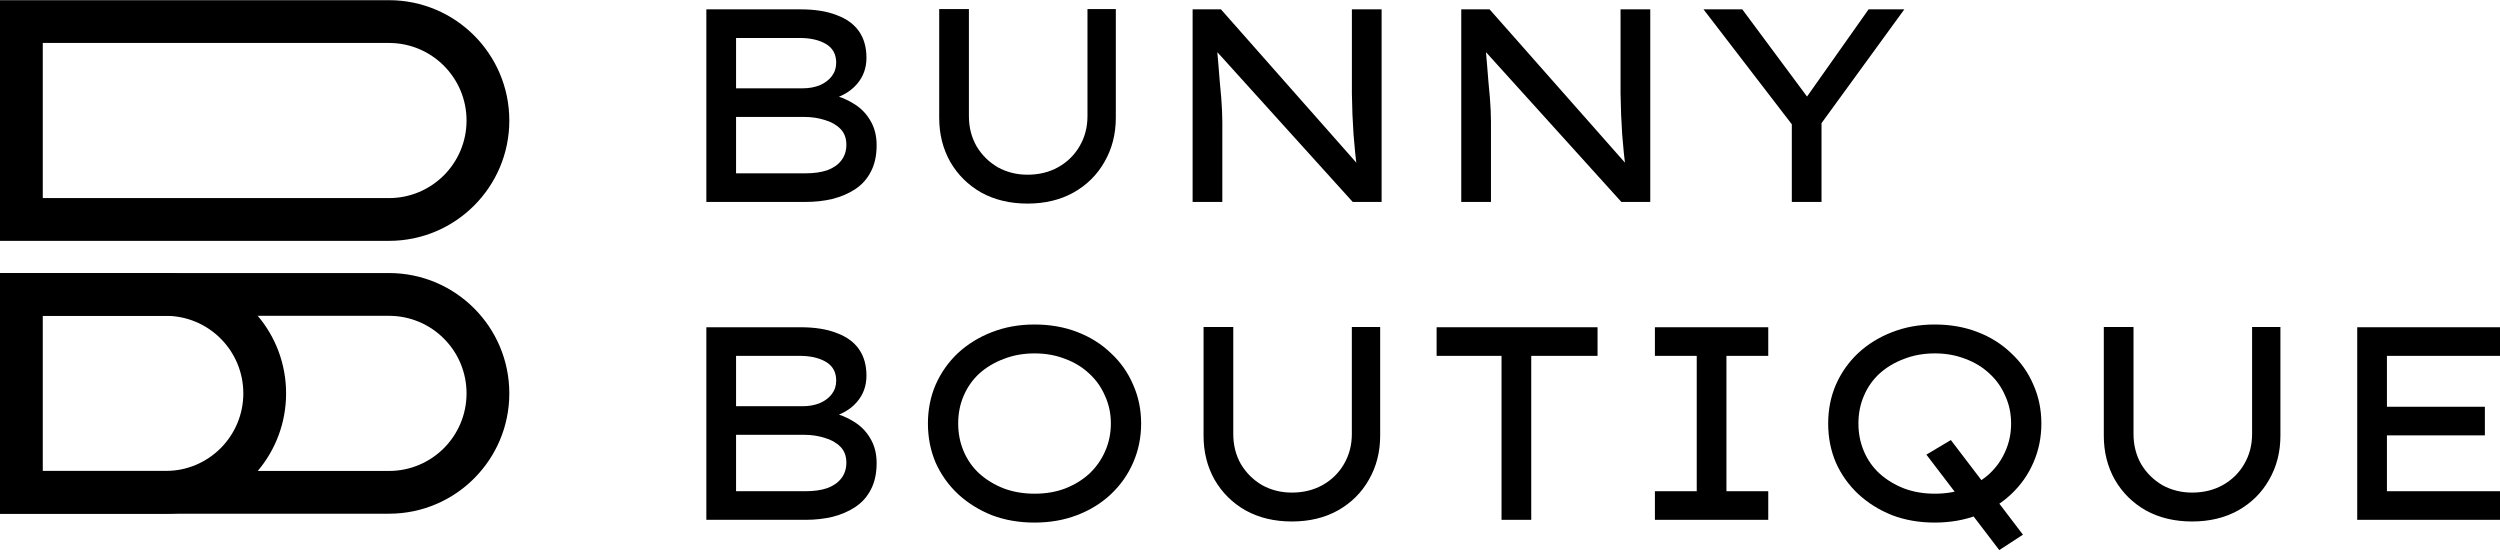
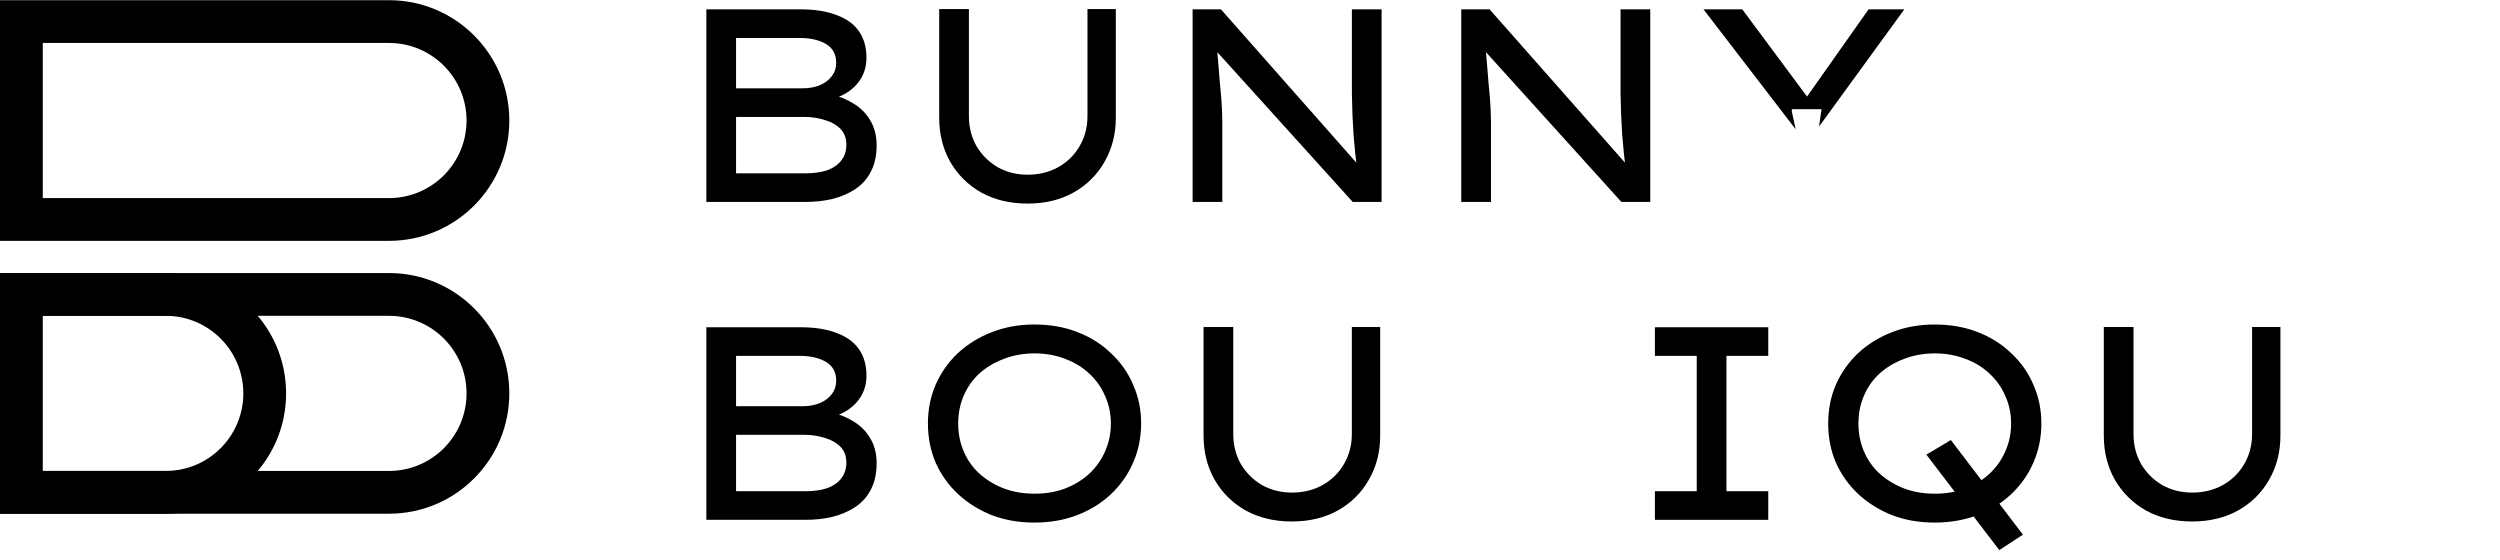
<svg xmlns="http://www.w3.org/2000/svg" width="201" height="45" viewBox="0 0 201 45" fill="none">
  <g clip-path="url(#clip0_441_243)">
    <path d="M31.274 21.953H0V41.302H31.274C33.945 41.302 36.364 40.22 38.115 38.469C39.866 36.717 40.949 34.299 40.949 31.628C40.949 26.284 36.617 21.953 31.274 21.953ZM35.684 36.038C34.554 37.166 32.997 37.864 31.274 37.864H3.439V25.392H31.274C34.718 25.392 37.51 28.183 37.51 31.628C37.51 33.349 36.812 34.908 35.684 36.038Z" fill="black" />
    <path d="M20.723 25.392C18.95 23.289 16.295 21.953 13.327 21.953H0V25.392H13.327C16.771 25.392 19.563 28.183 19.563 31.628C19.563 33.349 18.865 34.908 17.737 36.038C16.607 37.166 15.049 37.864 13.327 37.864H0V41.302H13.327C15.998 41.302 18.416 40.22 20.168 38.469C20.361 38.275 20.547 38.074 20.723 37.864C22.145 36.18 23.002 34.004 23.002 31.628C23.002 29.251 22.145 27.075 20.723 25.392Z" fill="black" />
    <path d="M31.274 0.015H0V19.365H31.274C33.945 19.365 36.364 18.283 38.115 16.531C39.866 14.78 40.949 12.362 40.949 9.69C40.949 4.347 36.617 0.015 31.274 0.015ZM35.684 14.1C34.554 15.228 32.997 15.926 31.274 15.926H3.439V3.454H31.274C34.718 3.454 37.51 6.246 37.51 9.69C37.51 11.412 36.812 12.971 35.684 14.1Z" fill="black" />
-     <path d="M189.521 41.794V26.311H201V28.611H191.909V39.494H201V41.794H189.521ZM190.737 35.004V32.703H199.784V35.004H190.737Z" fill="black" />
    <path d="M176.246 41.927C174.845 41.927 173.607 41.632 172.53 41.042C171.469 40.437 170.636 39.612 170.031 38.565C169.441 37.518 169.146 36.338 169.146 35.026V26.289H171.535V34.893C171.535 35.792 171.741 36.603 172.154 37.326C172.582 38.034 173.15 38.594 173.857 39.007C174.579 39.405 175.376 39.604 176.246 39.604C177.16 39.604 177.979 39.405 178.701 39.007C179.438 38.594 180.013 38.034 180.426 37.326C180.853 36.603 181.068 35.792 181.068 34.893V26.289H183.346V35.026C183.346 36.338 183.044 37.518 182.44 38.565C181.849 39.612 181.016 40.437 179.94 41.042C178.878 41.632 177.646 41.927 176.246 41.927Z" fill="black" />
    <path d="M160.742 44.227L154.881 36.552L156.849 35.38L162.645 42.988L160.742 44.227ZM155.544 42.015C154.305 42.015 153.163 41.816 152.116 41.418C151.084 41.005 150.176 40.437 149.396 39.715C148.629 38.992 148.031 38.152 147.604 37.193C147.191 36.22 146.985 35.173 146.985 34.053C146.985 32.932 147.191 31.892 147.604 30.934C148.031 29.961 148.629 29.113 149.396 28.39C150.176 27.668 151.084 27.108 152.116 26.709C153.163 26.297 154.305 26.09 155.544 26.09C156.798 26.09 157.94 26.289 158.973 26.687C160.019 27.085 160.927 27.653 161.693 28.39C162.475 29.113 163.072 29.961 163.485 30.934C163.912 31.892 164.126 32.932 164.126 34.053C164.126 35.173 163.912 36.22 163.485 37.193C163.072 38.152 162.475 39 161.693 39.737C160.927 40.459 160.019 41.02 158.973 41.418C157.94 41.816 156.798 42.015 155.544 42.015ZM155.566 39.693C156.466 39.693 157.284 39.553 158.021 39.273C158.773 38.978 159.422 38.58 159.968 38.078C160.514 37.562 160.934 36.965 161.228 36.286C161.539 35.593 161.693 34.849 161.693 34.053C161.693 33.256 161.539 32.519 161.228 31.841C160.934 31.148 160.514 30.55 159.968 30.049C159.422 29.533 158.773 29.135 158.021 28.855C157.269 28.56 156.451 28.413 155.566 28.413C154.667 28.413 153.841 28.56 153.089 28.855C152.337 29.135 151.681 29.526 151.121 30.027C150.575 30.529 150.155 31.126 149.86 31.819C149.565 32.497 149.417 33.242 149.417 34.053C149.417 34.849 149.565 35.593 149.86 36.286C150.155 36.98 150.575 37.577 151.121 38.078C151.681 38.58 152.337 38.978 153.089 39.273C153.841 39.553 154.667 39.693 155.566 39.693Z" fill="black" />
    <path d="M133.055 41.794V39.494H136.417V28.611H133.055V26.311H142.168V28.611H138.806V39.494H142.168V41.794H133.055Z" fill="black" />
-     <path d="M120.723 41.794V28.611H115.503V26.311H128.443V28.611H123.112V41.794H120.723Z" fill="black" />
    <path d="M103.866 41.927C102.465 41.927 101.227 41.632 100.15 41.042C99.088 40.437 98.255 39.612 97.651 38.565C97.061 37.518 96.766 36.338 96.766 35.026V26.289H99.155V34.893C99.155 35.792 99.361 36.603 99.774 37.326C100.202 38.034 100.769 38.594 101.477 39.007C102.2 39.405 102.996 39.604 103.866 39.604C104.78 39.604 105.599 39.405 106.321 39.007C107.058 38.594 107.633 38.034 108.046 37.326C108.474 36.603 108.688 35.792 108.688 34.893V26.289H110.966V35.026C110.966 36.338 110.664 37.518 110.059 38.565C109.469 39.612 108.636 40.437 107.56 41.042C106.498 41.632 105.267 41.927 103.866 41.927Z" fill="black" />
    <path d="M83.165 42.015C81.926 42.015 80.783 41.816 79.736 41.418C78.704 41.005 77.797 40.437 77.016 39.715C76.249 38.992 75.652 38.152 75.224 37.193C74.811 36.22 74.605 35.173 74.605 34.053C74.605 32.932 74.811 31.892 75.224 30.934C75.652 29.961 76.249 29.113 77.016 28.39C77.797 27.668 78.704 27.108 79.736 26.709C80.783 26.297 81.926 26.09 83.165 26.09C84.418 26.09 85.561 26.289 86.593 26.687C87.64 27.085 88.547 27.653 89.314 28.39C90.095 29.113 90.692 29.961 91.105 30.934C91.533 31.892 91.747 32.932 91.747 34.053C91.747 35.173 91.533 36.22 91.105 37.193C90.692 38.152 90.095 39 89.314 39.737C88.547 40.459 87.64 41.02 86.593 41.418C85.561 41.816 84.418 42.015 83.165 42.015ZM83.187 39.693C84.086 39.693 84.905 39.553 85.642 39.273C86.394 38.978 87.043 38.58 87.588 38.078C88.134 37.562 88.554 36.965 88.849 36.286C89.159 35.593 89.314 34.849 89.314 34.053C89.314 33.256 89.159 32.519 88.849 31.841C88.554 31.148 88.134 30.55 87.588 30.049C87.043 29.533 86.394 29.135 85.642 28.855C84.89 28.56 84.072 28.413 83.187 28.413C82.287 28.413 81.462 28.56 80.71 28.855C79.958 29.135 79.302 29.526 78.741 30.027C78.196 30.529 77.775 31.126 77.48 31.819C77.185 32.497 77.038 33.242 77.038 34.053C77.038 34.849 77.185 35.593 77.48 36.286C77.775 36.98 78.196 37.577 78.741 38.078C79.302 38.58 79.958 38.978 80.71 39.273C81.462 39.553 82.287 39.693 83.187 39.693Z" fill="black" />
    <path d="M56.79 41.794V26.311H64.354C65.519 26.311 66.493 26.466 67.274 26.776C68.07 27.071 68.668 27.506 69.066 28.081C69.464 28.656 69.663 29.363 69.663 30.204C69.663 31.03 69.405 31.738 68.889 32.327C68.387 32.917 67.657 33.337 66.699 33.588L66.787 33.146C67.466 33.293 68.085 33.544 68.645 33.898C69.206 34.237 69.648 34.687 69.972 35.247C70.311 35.807 70.481 36.471 70.481 37.238C70.481 38.063 70.326 38.771 70.017 39.361C69.722 39.936 69.309 40.4 68.778 40.754C68.247 41.108 67.635 41.374 66.942 41.551C66.264 41.713 65.541 41.794 64.775 41.794H56.79ZM59.179 39.494H64.775C65.438 39.494 66.013 39.413 66.5 39.25C66.987 39.073 67.362 38.815 67.628 38.476C67.908 38.122 68.048 37.695 68.048 37.193C68.048 36.663 67.886 36.235 67.562 35.91C67.237 35.586 66.817 35.35 66.301 35.203C65.785 35.041 65.239 34.959 64.664 34.959H59.179V39.494ZM59.179 32.659H64.553C65.04 32.659 65.49 32.578 65.903 32.416C66.316 32.239 66.64 31.995 66.876 31.686C67.112 31.376 67.23 31.015 67.23 30.602C67.23 29.924 66.957 29.422 66.411 29.098C65.866 28.774 65.158 28.611 64.288 28.611H59.179V32.659Z" fill="black" />
-     <path d="M144.062 16.235V8.958L144.372 10.396L136.961 0.752H140.08L145.565 8.14L145.035 8.118L150.233 0.752H153.108L146.251 10.175L146.45 8.781V16.235H144.062Z" fill="black" />
+     <path d="M144.062 16.235V8.958L144.372 10.396L136.961 0.752H140.08L145.565 8.14L145.035 8.118L150.233 0.752H153.108L146.251 10.175L146.45 8.781H144.062Z" fill="black" />
    <path d="M117.485 16.235V0.752H119.763L130.955 13.426L130.734 13.625C130.66 13.212 130.601 12.77 130.557 12.298C130.513 11.826 130.468 11.332 130.424 10.816C130.395 10.285 130.365 9.747 130.337 9.202C130.321 8.641 130.307 8.081 130.292 7.521C130.292 6.96 130.292 6.4 130.292 5.84V0.752H132.681V16.235H130.358L119.321 4.026L119.432 3.716C119.476 4.262 119.52 4.778 119.564 5.265C119.609 5.736 119.646 6.193 119.675 6.636C119.719 7.063 119.756 7.462 119.786 7.83C119.815 8.199 119.838 8.553 119.852 8.892C119.866 9.216 119.874 9.519 119.874 9.799V16.235H117.485Z" fill="black" />
    <path d="M95.886 16.235V0.752H98.164L109.356 13.426L109.135 13.625C109.061 13.212 109.002 12.77 108.958 12.298C108.913 11.826 108.869 11.332 108.825 10.816C108.795 10.285 108.766 9.747 108.736 9.202C108.722 8.641 108.707 8.081 108.692 7.521C108.692 6.96 108.692 6.4 108.692 5.84V0.752H111.081V16.235H108.758L97.722 4.026L97.832 3.716C97.876 4.262 97.921 4.778 97.965 5.265C98.009 5.736 98.046 6.193 98.075 6.636C98.12 7.063 98.157 7.462 98.186 7.83C98.216 8.199 98.238 8.553 98.252 8.892C98.267 9.216 98.275 9.519 98.275 9.799V16.235H95.886Z" fill="black" />
    <path d="M82.612 16.368C81.211 16.368 79.972 16.073 78.896 15.483C77.834 14.879 77.001 14.053 76.396 13.006C75.807 11.959 75.512 10.78 75.512 9.467V0.73H77.9V9.334C77.9 10.234 78.107 11.045 78.52 11.767C78.947 12.475 79.515 13.036 80.223 13.448C80.945 13.847 81.742 14.046 82.612 14.046C83.526 14.046 84.344 13.847 85.067 13.448C85.804 13.036 86.379 12.475 86.792 11.767C87.219 11.045 87.433 10.234 87.433 9.334V0.73H89.712V9.467C89.712 10.78 89.409 11.959 88.805 13.006C88.215 14.053 87.382 14.879 86.305 15.483C85.244 16.073 84.012 16.368 82.612 16.368Z" fill="black" />
    <path d="M56.79 16.235V0.752H64.354C65.519 0.752 66.493 0.907 67.274 1.217C68.07 1.512 68.668 1.947 69.066 2.522C69.464 3.097 69.663 3.805 69.663 4.645C69.663 5.471 69.405 6.179 68.889 6.769C68.387 7.358 67.657 7.779 66.699 8.029L66.787 7.587C67.466 7.734 68.085 7.985 68.645 8.339C69.206 8.678 69.648 9.128 69.972 9.688C70.311 10.248 70.481 10.912 70.481 11.679C70.481 12.505 70.326 13.212 70.017 13.802C69.722 14.377 69.309 14.842 68.778 15.196C68.247 15.55 67.635 15.815 66.942 15.992C66.264 16.154 65.541 16.235 64.775 16.235H56.79ZM59.179 13.935H64.775C65.438 13.935 66.013 13.854 66.5 13.691C66.987 13.515 67.362 13.257 67.628 12.917C67.908 12.564 68.048 12.136 68.048 11.634C68.048 11.104 67.886 10.676 67.562 10.352C67.237 10.027 66.817 9.791 66.301 9.644C65.785 9.482 65.239 9.401 64.664 9.401H59.179V13.935ZM59.179 7.1H64.553C65.04 7.1 65.49 7.019 65.903 6.857C66.316 6.68 66.64 6.437 66.876 6.127C67.112 5.817 67.23 5.456 67.23 5.043C67.23 4.365 66.957 3.864 66.411 3.539C65.866 3.215 65.158 3.053 64.288 3.053H59.179V7.1Z" fill="black" />
  </g>
  <defs>
    <clipPath id="clip0_441_243">
      <rect width="201" height="44.294" fill="white" />
    </clipPath>
  </defs>
</svg>